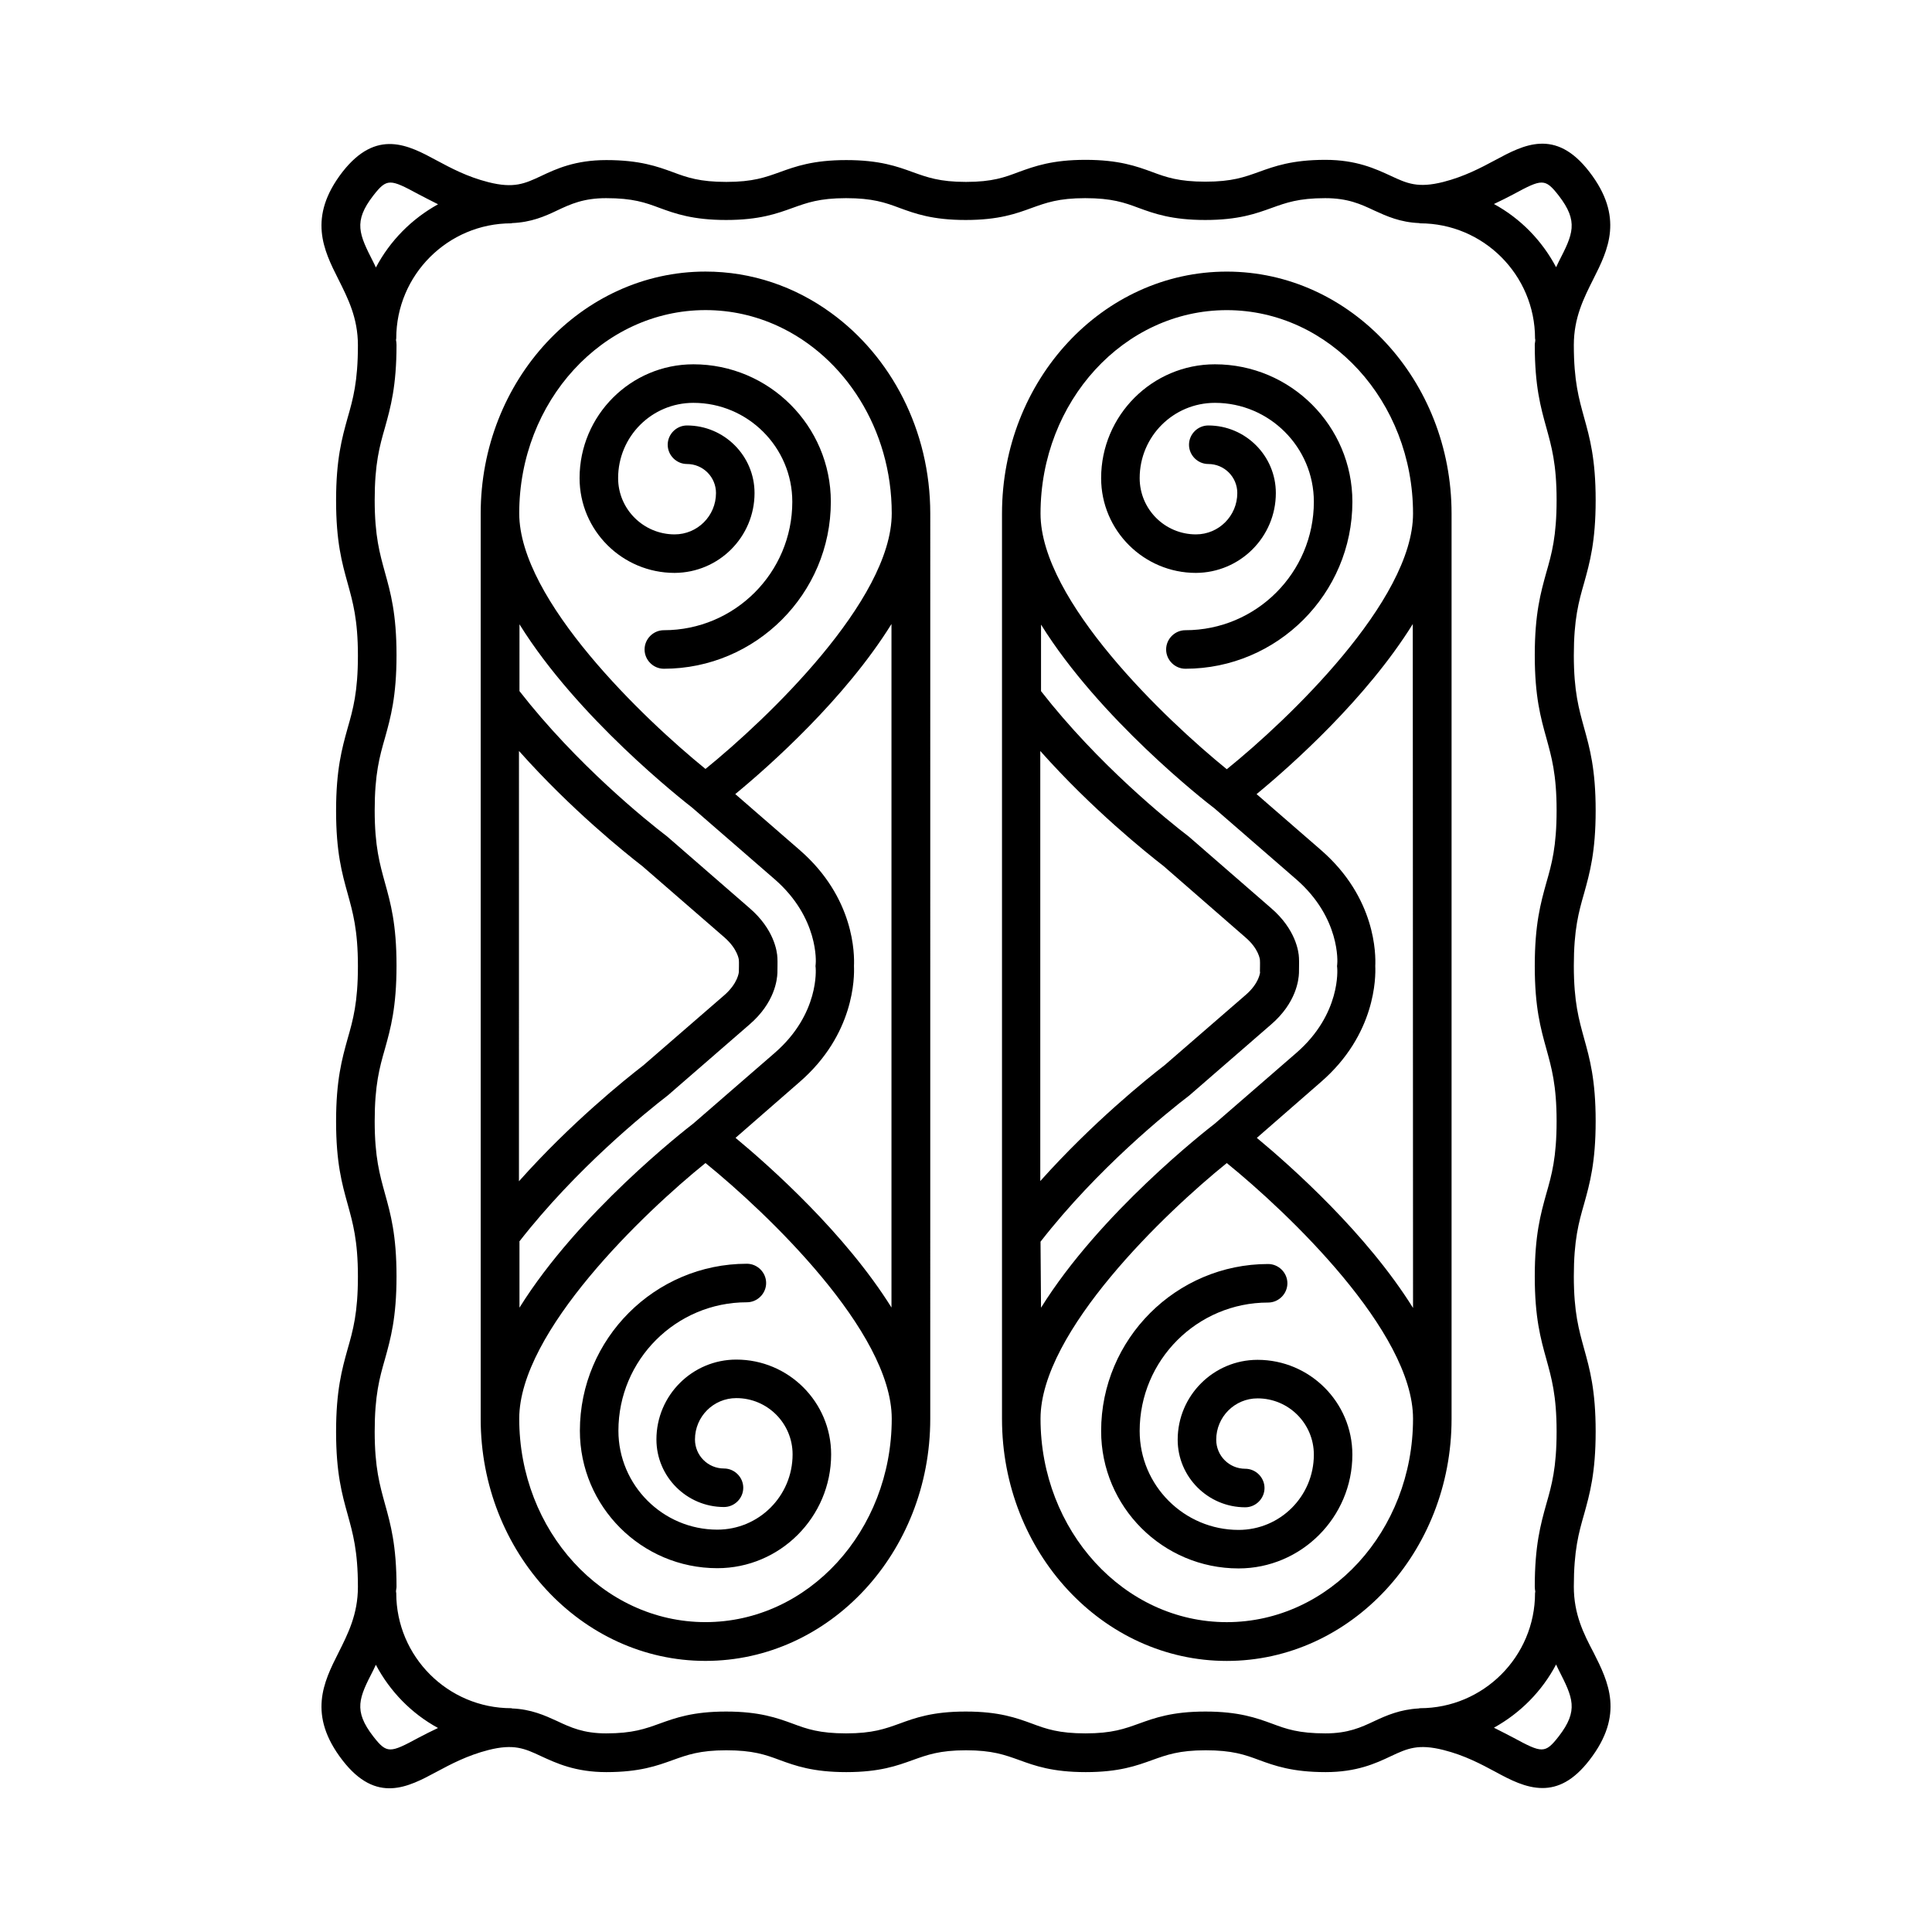
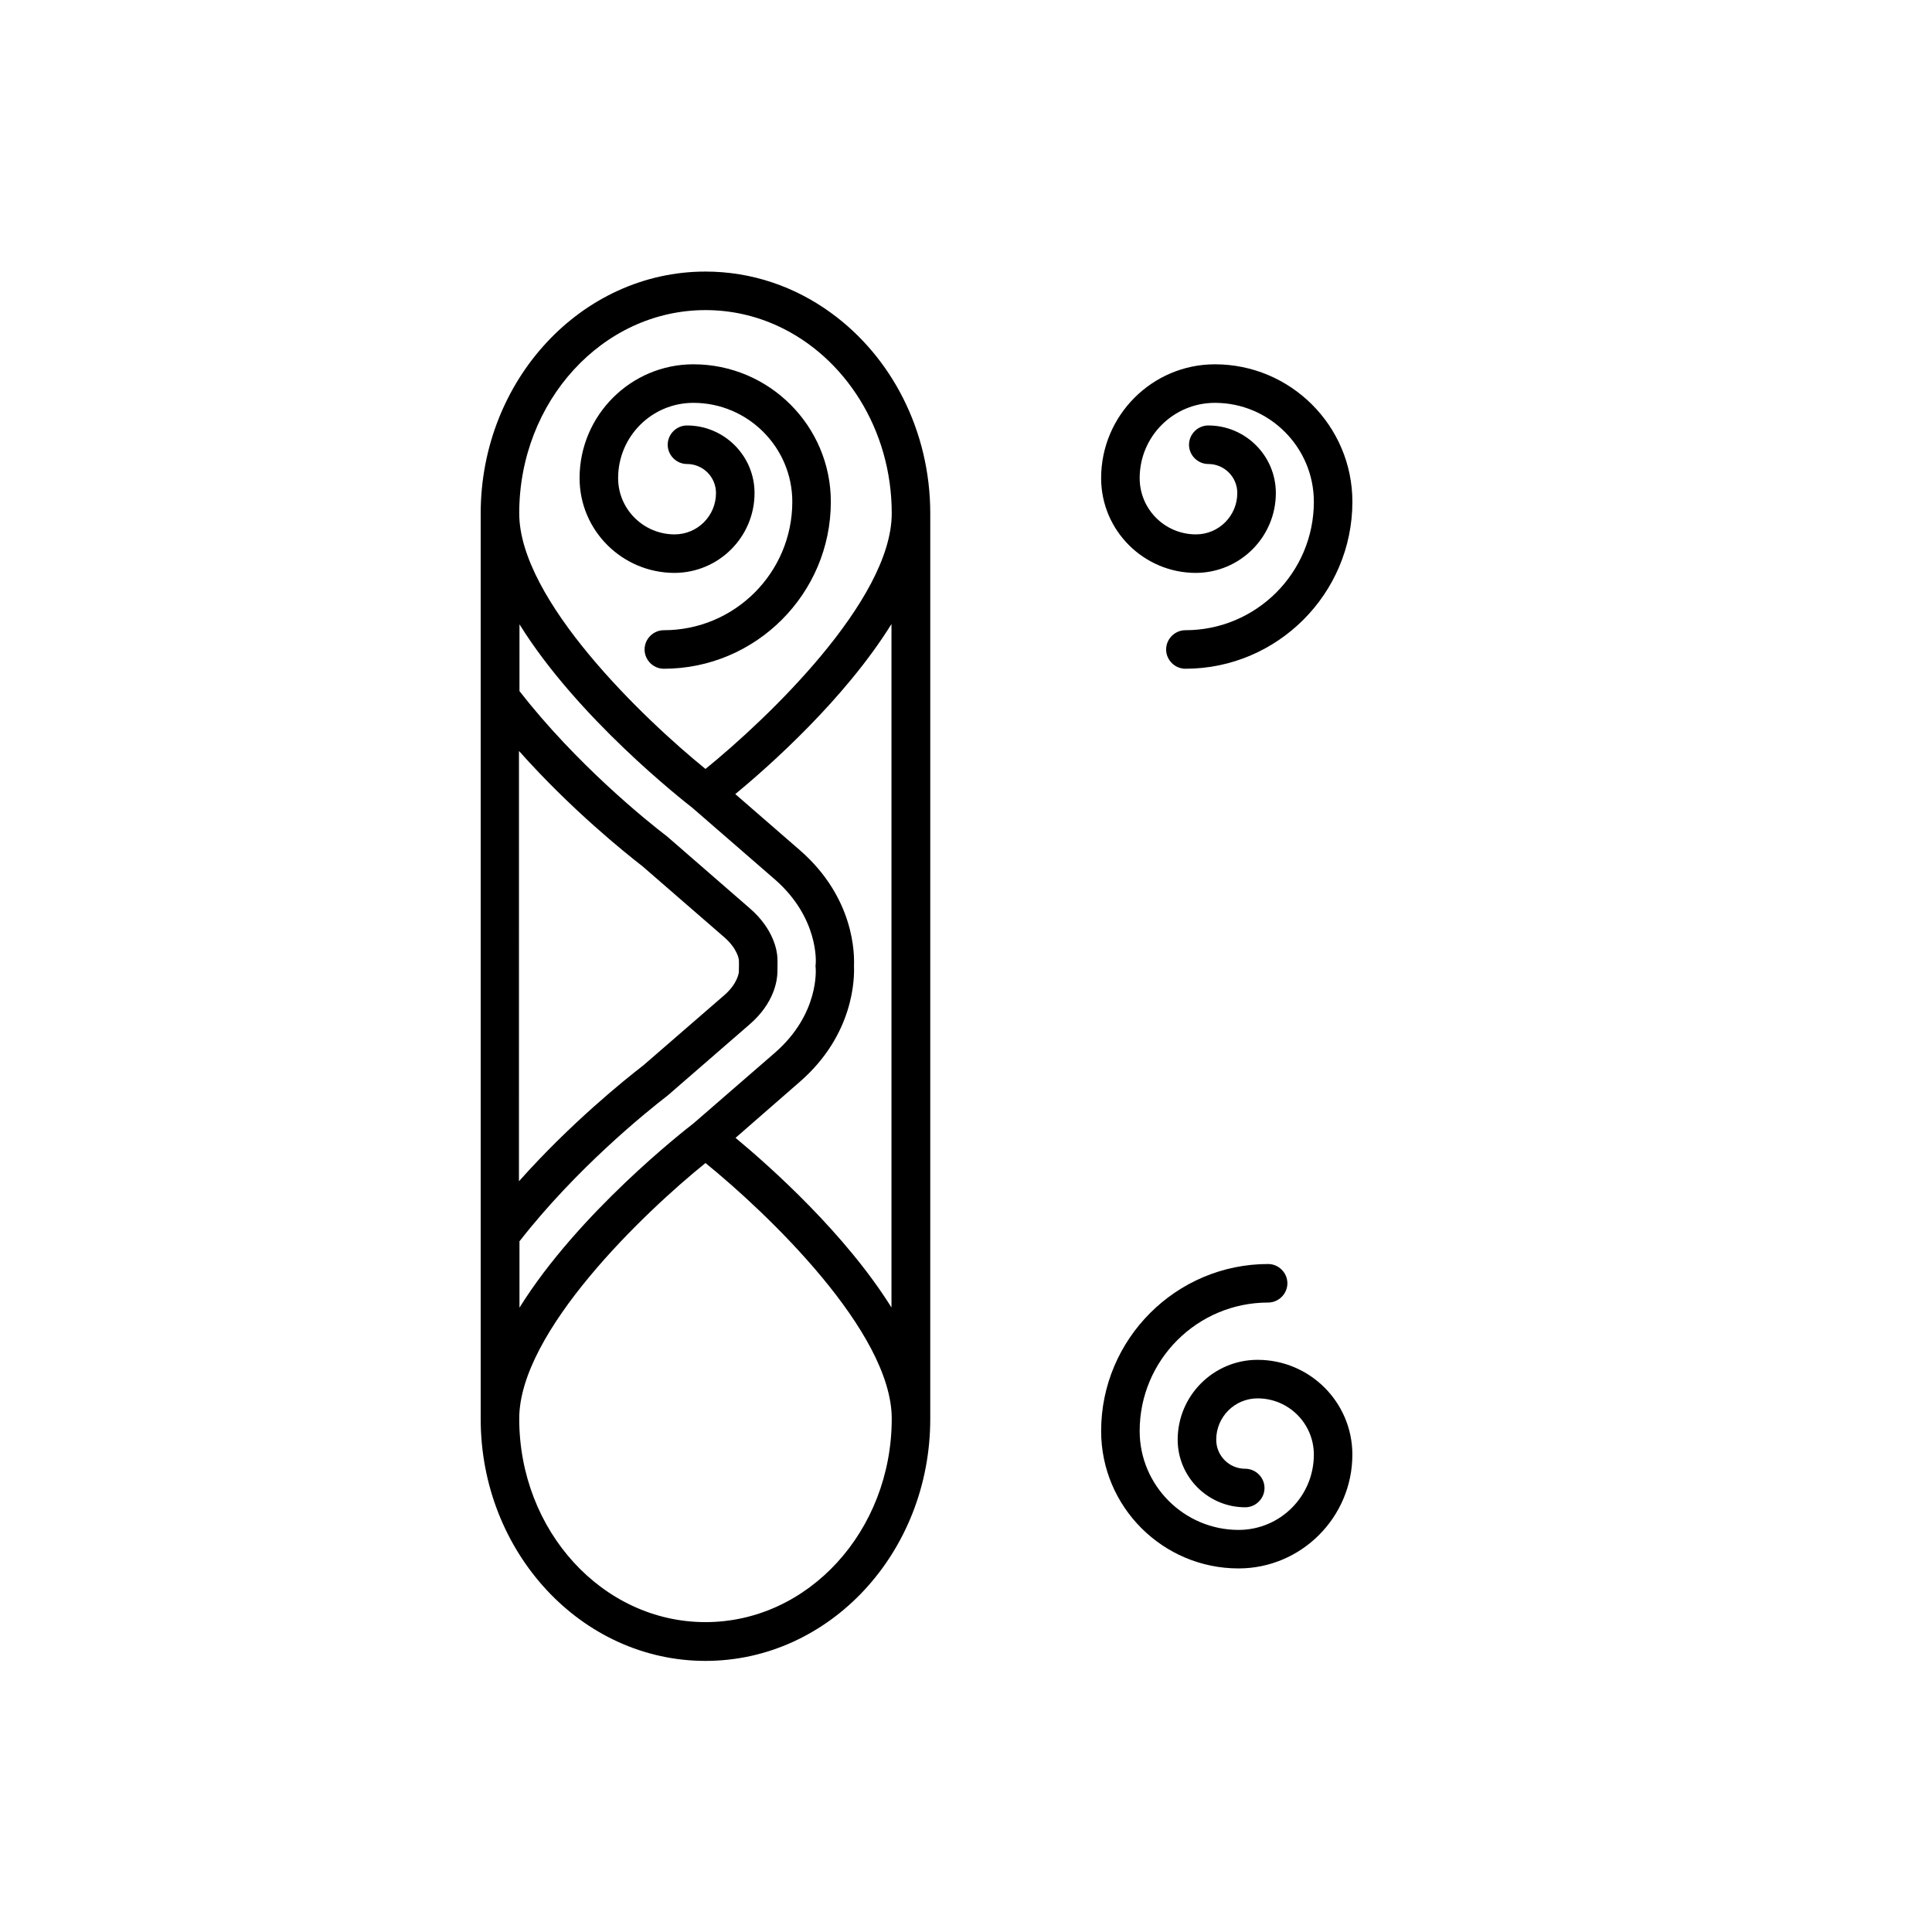
<svg xmlns="http://www.w3.org/2000/svg" fill="#000000" width="800px" height="800px" version="1.1" viewBox="144 144 512 512">
  <g>
-     <path d="m528.68 520.03v-239.92c0-35.336-26.688-64.133-59.57-64.133-32.883 0-59.57 28.73-59.57 64.133v48.68 0.066 142.43 0.066 48.68c0 35.336 26.688 64.133 59.57 64.133 32.879 0 59.57-28.797 59.57-64.133zm-108.93-0.066c0-23.078 33.156-54.672 49.359-67.742 16.203 13.141 49.359 44.66 49.359 67.742 0 29.754-22.125 53.922-49.359 53.922-27.23 0-49.359-24.172-49.359-53.922zm98.719-29.344c-12.254-19.676-32.203-37.445-41.395-45.07l17.02-14.844c14.5-12.594 14.5-27.711 14.367-30.707 0.137-2.996 0.203-18.043-14.367-30.707l-17.09-14.844c9.191-7.559 29.141-25.328 41.395-45.07zm-49.359-264.43c27.234 0 49.359 24.168 49.359 53.922 0 23.078-33.156 54.672-49.359 67.742-16.203-13.141-49.359-44.66-49.359-67.742 0-29.754 22.129-53.922 49.359-53.922zm13.957 175.45-5.106-0.137s-0.137 2.996-3.879 6.195l-21.445 18.586c-4.766 3.676-19.062 15.184-32.953 30.707v-113.97c13.82 15.523 28.117 26.961 32.68 30.5l21.648 18.859c3.609 3.062 3.879 5.922 3.879 5.992 0.066 0.816 0 2.383 0 3.199zm-63.316 71.418c15.113-19.402 33.699-34.383 39.418-38.738l21.648-18.789c6.738-5.785 7.352-11.914 7.422-13.684 0-1.02 0.066-2.996 0-4.016-0.066-1.703-0.887-7.559-7.352-13.141l-21.855-18.996c-5.445-4.152-24.031-19.133-39.148-38.535v-17.633c15.453 24.852 43.301 46.703 46.023 48.746l21.648 18.789c11.711 10.211 10.895 22.059 10.824 22.469-0.066 0.34-0.066 0.68 0 1.02 0 0.137 1.09 12.117-10.824 22.469l-21.582 18.723c-2.383 1.84-30.5 23.762-46.09 48.816z" />
    <path d="m482.11 274.66c0-9.871-8.035-17.906-17.906-17.906-2.793 0-5.106 2.316-5.106 5.106 0 2.793 2.316 5.106 5.106 5.106 4.289 0 7.691 3.473 7.691 7.691 0 6.059-4.902 10.961-10.961 10.961-8.238 0-14.91-6.672-14.91-14.91 0-11.031 8.918-19.949 19.949-19.949 14.434 0 26.211 11.777 26.211 26.211 0 18.789-15.25 34.043-34.043 34.043-2.793 0-5.106 2.316-5.106 5.106 0 2.793 2.316 5.106 5.106 5.106 24.375 0 44.254-19.879 44.254-44.254 0-20.086-16.34-36.426-36.426-36.426-16.613 0-30.16 13.547-30.16 30.16 0 13.891 11.301 25.121 25.121 25.121 11.715-0.059 21.18-9.523 21.18-21.164z" />
    <path d="m472.23 559.65c16.613 0 30.16-13.547 30.16-30.16 0-13.891-11.301-25.121-25.121-25.121-11.641 0-21.172 9.465-21.172 21.172 0 9.871 8.035 17.906 17.906 17.906 2.793 0 5.106-2.316 5.106-5.106 0-2.793-2.316-5.106-5.106-5.106-4.289 0-7.691-3.473-7.691-7.691 0-6.059 4.902-10.961 10.961-10.961 8.238 0 14.91 6.672 14.91 14.91 0 11.031-8.918 19.949-19.949 19.949-14.434 0-26.211-11.777-26.211-26.211 0-18.789 15.25-34.043 34.043-34.043 2.793 0 5.106-2.316 5.106-5.106 0-2.793-2.316-5.106-5.106-5.106-24.375 0-44.254 19.879-44.254 44.254-0.008 20.078 16.332 36.418 36.418 36.418z" />
    <path d="m364.25 226.93c-9.531-6.945-20.969-10.961-33.293-10.961-32.816 0-59.57 28.73-59.57 64.133v48.68 0.066 142.43 0.066 48.68c0 35.336 26.688 64.133 59.57 64.133 32.883 0 59.57-28.73 59.57-64.133l0.004-239.92c0-22.125-10.418-41.668-26.281-53.172zm-33.289-0.75c6.809 0 13.277 1.496 19.199 4.223 17.703 8.168 30.16 27.367 30.16 49.633 0 23.078-33.156 54.602-49.359 67.742-16.203-13.141-49.359-44.73-49.359-67.742-0.004-29.688 22.125-53.855 49.359-53.855zm-49.363 116.9c13.82 15.523 28.117 26.961 32.68 30.5l21.648 18.789c3.609 3.133 3.879 5.992 3.879 5.992 0.066 0.816 0 2.383 0 3.199 0 0.066-0.203 2.996-3.879 6.195l-21.445 18.586c-4.766 3.676-19.133 15.184-32.953 30.707l0.004-113.97zm0 129.97c15.113-19.402 33.699-34.383 39.352-38.738l21.648-18.789c6.738-5.785 7.352-11.914 7.422-13.684 0-1.02 0.066-2.996 0-4.016-0.066-1.703-0.887-7.559-7.352-13.141l-21.855-18.996c-5.445-4.152-24.031-19.133-39.148-38.535l0.004-17.703c15.387 24.781 43.098 46.5 45.957 48.746l0.066 0.066 21.648 18.789c11.711 10.211 10.895 22.059 10.824 22.469-0.066 0.34-0.066 0.68 0 1.02 0 0.137 1.09 12.117-10.824 22.469l-21.582 18.723c-2.383 1.84-30.5 23.762-46.09 48.816v-17.496zm49.363 100.83c-27.234 0-49.359-24.168-49.359-53.922 0-23.078 33.156-54.672 49.359-67.742 16.203 13.141 49.359 44.66 49.359 67.742 0 29.75-22.129 53.922-49.359 53.922zm49.359-83.266c-12.254-19.676-32.203-37.445-41.395-45.07l17.02-14.844c14.5-12.594 14.5-27.711 14.367-30.707 0.137-2.996 0.203-18.043-14.367-30.707l-17.09-14.844c9.191-7.559 29.141-25.328 41.395-45.07v181.24z" />
    <path d="m343.96 274.66c0-9.871-8.035-17.906-17.906-17.906-2.793 0-5.106 2.316-5.106 5.106 0 2.793 2.316 5.106 5.106 5.106 4.289 0 7.691 3.473 7.691 7.691 0 6.059-4.902 10.961-10.961 10.961-8.238 0-14.977-6.672-14.977-14.91 0-11.031 8.918-19.949 19.949-19.949 14.434 0 26.211 11.777 26.211 26.211 0 18.789-15.25 34.043-34.043 34.043-2.793 0-5.106 2.316-5.106 5.106 0 2.793 2.316 5.106 5.106 5.106 24.375 0 44.254-19.879 44.254-44.254 0-20.086-16.34-36.426-36.426-36.426-16.613 0-30.16 13.547-30.16 30.16 0 13.891 11.301 25.121 25.191 25.121 11.715-0.059 21.176-9.523 21.176-21.164z" />
-     <path d="m317.96 525.47c0 9.871 8.035 17.906 17.906 17.906 2.793 0 5.106-2.316 5.106-5.106 0-2.793-2.316-5.106-5.106-5.106-4.289 0-7.691-3.473-7.691-7.691 0-6.059 4.902-10.961 10.961-10.961 8.238 0 14.91 6.672 14.91 14.91 0 11.031-8.918 19.949-19.949 19.949-14.434 0-26.211-11.777-26.211-26.211 0-18.789 15.25-34.043 34.043-34.043 2.793 0 5.106-2.316 5.106-5.106 0-2.793-2.316-5.106-5.106-5.106-24.375 0-44.254 19.879-44.254 44.254 0 20.086 16.34 36.426 36.426 36.426 16.613 0 30.16-13.547 30.16-30.16 0-13.891-11.301-25.121-25.121-25.121-11.648-0.008-21.18 9.457-21.18 21.164z" />
-     <path d="m561.08 564.48c0-9.602 1.293-14.23 2.723-19.199 1.496-5.379 3.062-10.961 3.062-21.922 0-10.961-1.566-16.543-3.062-21.922-1.363-4.969-2.723-9.602-2.723-19.199 0-9.602 1.293-14.23 2.723-19.199 1.496-5.379 3.062-10.961 3.062-21.922 0-10.961-1.566-16.543-3.062-21.922-1.363-4.969-2.723-9.602-2.723-19.266 0-9.602 1.293-14.23 2.723-19.199 1.496-5.379 3.062-10.961 3.062-21.922s-1.566-16.543-3.062-21.922c-1.363-4.969-2.723-9.602-2.723-19.199 0-9.602 1.293-14.23 2.723-19.199 1.496-5.379 3.062-10.961 3.062-21.922 0-10.961-1.566-16.543-3.062-21.922-1.363-4.969-2.723-9.602-2.723-19.199 0-7.285 2.656-12.461 5.176-17.496 3.879-7.691 8.238-16.406-1.09-28.457-8.988-11.641-17.43-7.082-24.918-3.062-3.812 2.043-8.168 4.356-13.754 5.785-6.738 1.703-9.602 0.41-13.957-1.633-4.016-1.84-9.055-4.223-17.293-4.223-8.852 0-13.48 1.703-17.633 3.199-3.812 1.363-7.082 2.586-14.16 2.586-7.012 0-10.348-1.156-14.16-2.586-4.086-1.496-8.781-3.199-17.633-3.199-8.852 0-13.48 1.703-17.633 3.199-3.75 1.422-7.016 2.648-14.027 2.648s-10.281-1.227-14.094-2.586c-4.086-1.496-8.781-3.199-17.633-3.199-8.852 0-13.48 1.703-17.633 3.199-3.812 1.363-7.082 2.586-14.16 2.586-7.012 0-10.348-1.156-14.16-2.586-4.086-1.496-8.781-3.199-17.633-3.199-8.238 0-13.277 2.316-17.293 4.223-4.356 2.043-7.215 3.336-13.957 1.633-5.652-1.43-9.941-3.746-13.754-5.785-7.422-4.016-15.863-8.512-24.918 3.062-9.328 12.051-4.969 20.766-1.09 28.457 2.519 5.039 5.176 10.211 5.176 17.496 0 9.602-1.293 14.23-2.723 19.199-1.496 5.379-3.062 10.961-3.062 21.922 0 10.961 1.566 16.543 3.062 21.922 1.363 4.969 2.723 9.602 2.723 19.199 0 9.602-1.293 14.23-2.723 19.199-1.496 5.379-3.062 10.961-3.062 21.922s1.566 16.543 3.062 21.922c1.363 4.969 2.723 9.602 2.723 19.266 0 9.602-1.293 14.23-2.723 19.199-1.496 5.379-3.062 10.961-3.062 21.922 0 10.961 1.566 16.543 3.062 21.922 1.363 4.969 2.723 9.602 2.723 19.199 0 9.602-1.293 14.23-2.723 19.199-1.496 5.379-3.062 10.961-3.062 21.922 0 10.961 1.566 16.543 3.062 21.922 1.363 4.969 2.723 9.602 2.723 19.199 0 7.285-2.656 12.461-5.176 17.496-3.879 7.691-8.238 16.406 1.09 28.457 8.988 11.641 17.43 7.082 24.918 3.062 3.812-2.043 8.168-4.356 13.754-5.785 6.738-1.703 9.602-0.41 13.957 1.633 4.016 1.84 9.055 4.223 17.293 4.223 8.852 0 13.48-1.703 17.633-3.199 3.812-1.363 7.082-2.586 14.16-2.586 7.012 0 10.348 1.156 14.16 2.586 4.086 1.496 8.781 3.199 17.633 3.199 8.852 0 13.48-1.703 17.633-3.199 3.812-1.363 7.082-2.586 14.094-2.586s10.281 1.227 14.094 2.586c4.086 1.496 8.781 3.199 17.633 3.199 8.852 0 13.48-1.703 17.633-3.199 3.812-1.363 7.082-2.586 14.16-2.586 7.012 0 10.348 1.156 14.16 2.586 4.086 1.496 8.781 3.199 17.633 3.199 8.238 0 13.277-2.316 17.293-4.223 4.356-2.043 7.215-3.336 13.957-1.633 5.652 1.43 9.941 3.746 13.754 5.785 3.879 2.109 8.035 4.289 12.461 4.289 4.016 0 8.168-1.84 12.461-7.422 9.328-12.051 4.969-20.766 1.09-28.457-2.66-5.027-5.246-10.203-5.246-17.488zm-16-369c7.559-4.086 8.375-4.289 11.984 0.34 5.379 6.945 3.746 10.281 0 17.566-0.203 0.477-0.477 0.953-0.68 1.43-3.746-7.082-9.465-12.938-16.477-16.75 1.902-0.887 3.606-1.77 5.172-2.586zm-302.15 0.34c3.609-4.629 4.426-4.426 11.984-0.34 1.566 0.816 3.269 1.703 5.176 2.656-7.012 3.879-12.73 9.668-16.477 16.75-0.203-0.477-0.477-1.02-0.68-1.43-3.75-7.356-5.383-10.691-0.004-17.637zm11.98 408.7c-7.559 4.086-8.375 4.289-11.984-0.34-5.379-6.945-3.746-10.281 0-17.566 0.203-0.477 0.477-0.953 0.68-1.43 3.746 7.082 9.465 12.938 16.477 16.75-1.902 0.883-3.606 1.766-5.172 2.586zm253.34-4.426c-3.609 1.703-7.012 3.269-13.004 3.269-7.082 0-10.348-1.156-14.16-2.586-4.086-1.496-8.781-3.199-17.633-3.199s-13.48 1.703-17.633 3.199c-3.812 1.363-7.082 2.586-14.16 2.586-7.012 0-10.348-1.156-14.16-2.586-4.086-1.496-8.715-3.199-17.496-3.199h-0.066-0.066c-8.781 0-13.414 1.703-17.496 3.199-3.812 1.363-7.082 2.586-14.16 2.586-7.012 0-10.348-1.156-14.16-2.586-4.086-1.496-8.781-3.199-17.633-3.199s-13.48 1.703-17.633 3.199c-3.812 1.363-7.082 2.586-14.16 2.586-5.992 0-9.395-1.566-13.004-3.269-3.269-1.496-6.875-3.133-11.914-3.336-0.066 0-0.137-0.066-0.203-0.066-16.816 0-30.5-13.684-30.5-30.5 0-0.137-0.066-0.273-0.066-0.41 0-0.477 0.137-0.816 0.137-1.293 0-10.961-1.566-16.543-3.062-21.922-1.363-4.969-2.723-9.602-2.723-19.199 0-9.602 1.293-14.23 2.723-19.199 1.496-5.379 3.062-10.961 3.062-21.922 0-10.961-1.566-16.543-3.062-21.922-1.363-4.969-2.723-9.602-2.723-19.199 0-9.602 1.293-14.23 2.723-19.199 1.496-5.379 3.062-10.961 3.062-22.059 0-10.961-1.566-16.543-3.062-21.922-1.363-4.969-2.723-9.602-2.723-19.199 0-9.602 1.293-14.23 2.723-19.199 1.496-5.379 3.062-10.961 3.062-21.922s-1.566-16.543-3.062-21.922c-1.363-4.969-2.723-9.602-2.723-19.199 0-9.602 1.293-14.23 2.723-19.199 1.496-5.379 3.062-10.961 3.062-21.922 0-0.477-0.066-0.887-0.137-1.293 0-0.137 0.066-0.273 0.066-0.41 0-16.816 13.684-30.5 30.5-30.5 0.066 0 0.137-0.066 0.203-0.066 5.039-0.203 8.645-1.77 11.914-3.336 3.609-1.703 7.012-3.269 13.004-3.269 7.082 0 10.348 1.156 14.16 2.586 4.086 1.496 8.781 3.199 17.633 3.199s13.48-1.703 17.633-3.199c3.812-1.363 7.082-2.586 14.16-2.586 7.012 0 10.348 1.156 14.16 2.586 4.086 1.496 8.715 3.199 17.496 3.199h0.066c8.781 0 13.414-1.703 17.496-3.199 3.812-1.363 7.082-2.586 14.16-2.586 7.012 0 10.348 1.156 14.16 2.586 4.086 1.496 8.781 3.199 17.633 3.199 8.852 0 13.48-1.703 17.633-3.199 3.812-1.363 7.082-2.586 14.16-2.586 5.992 0 9.395 1.566 13.004 3.269 3.269 1.496 6.875 3.133 11.914 3.336 0.066 0 0.137 0.066 0.203 0.066 16.816 0 30.5 13.684 30.5 30.5 0 0.137 0.066 0.273 0.066 0.41 0 0.477-0.137 0.816-0.137 1.293 0 10.961 1.566 16.543 3.062 21.922 1.363 4.969 2.723 9.602 2.723 19.199 0 9.602-1.293 14.23-2.723 19.199-1.496 5.379-3.062 10.961-3.062 21.922s1.566 16.543 3.062 21.922c1.363 4.969 2.723 9.602 2.723 19.199 0 9.602-1.293 14.23-2.723 19.199-1.496 5.379-3.062 10.961-3.062 22.059 0 10.961 1.566 16.543 3.062 21.922 1.363 4.969 2.723 9.602 2.723 19.199 0 9.602-1.293 14.23-2.723 19.199-1.496 5.379-3.062 10.961-3.062 21.922 0 10.961 1.566 16.543 3.062 21.922 1.363 4.969 2.723 9.602 2.723 19.199 0 9.602-1.293 14.23-2.723 19.199-1.496 5.379-3.062 10.961-3.062 21.922 0 0.477 0.066 0.887 0.137 1.293 0 0.137-0.066 0.273-0.066 0.41 0 16.816-13.684 30.5-30.5 30.5-0.137 0-0.203 0.066-0.34 0.066-4.902 0.27-8.512 1.836-11.711 3.336zm48.816 4.082c-3.609 4.629-4.426 4.426-11.984 0.34-1.566-0.816-3.269-1.703-5.176-2.656 7.012-3.879 12.73-9.668 16.477-16.75 0.203 0.477 0.477 1.02 0.68 1.43 3.746 7.359 5.379 10.695 0.004 17.637z" />
+     <path d="m317.96 525.47z" />
  </g>
</svg>